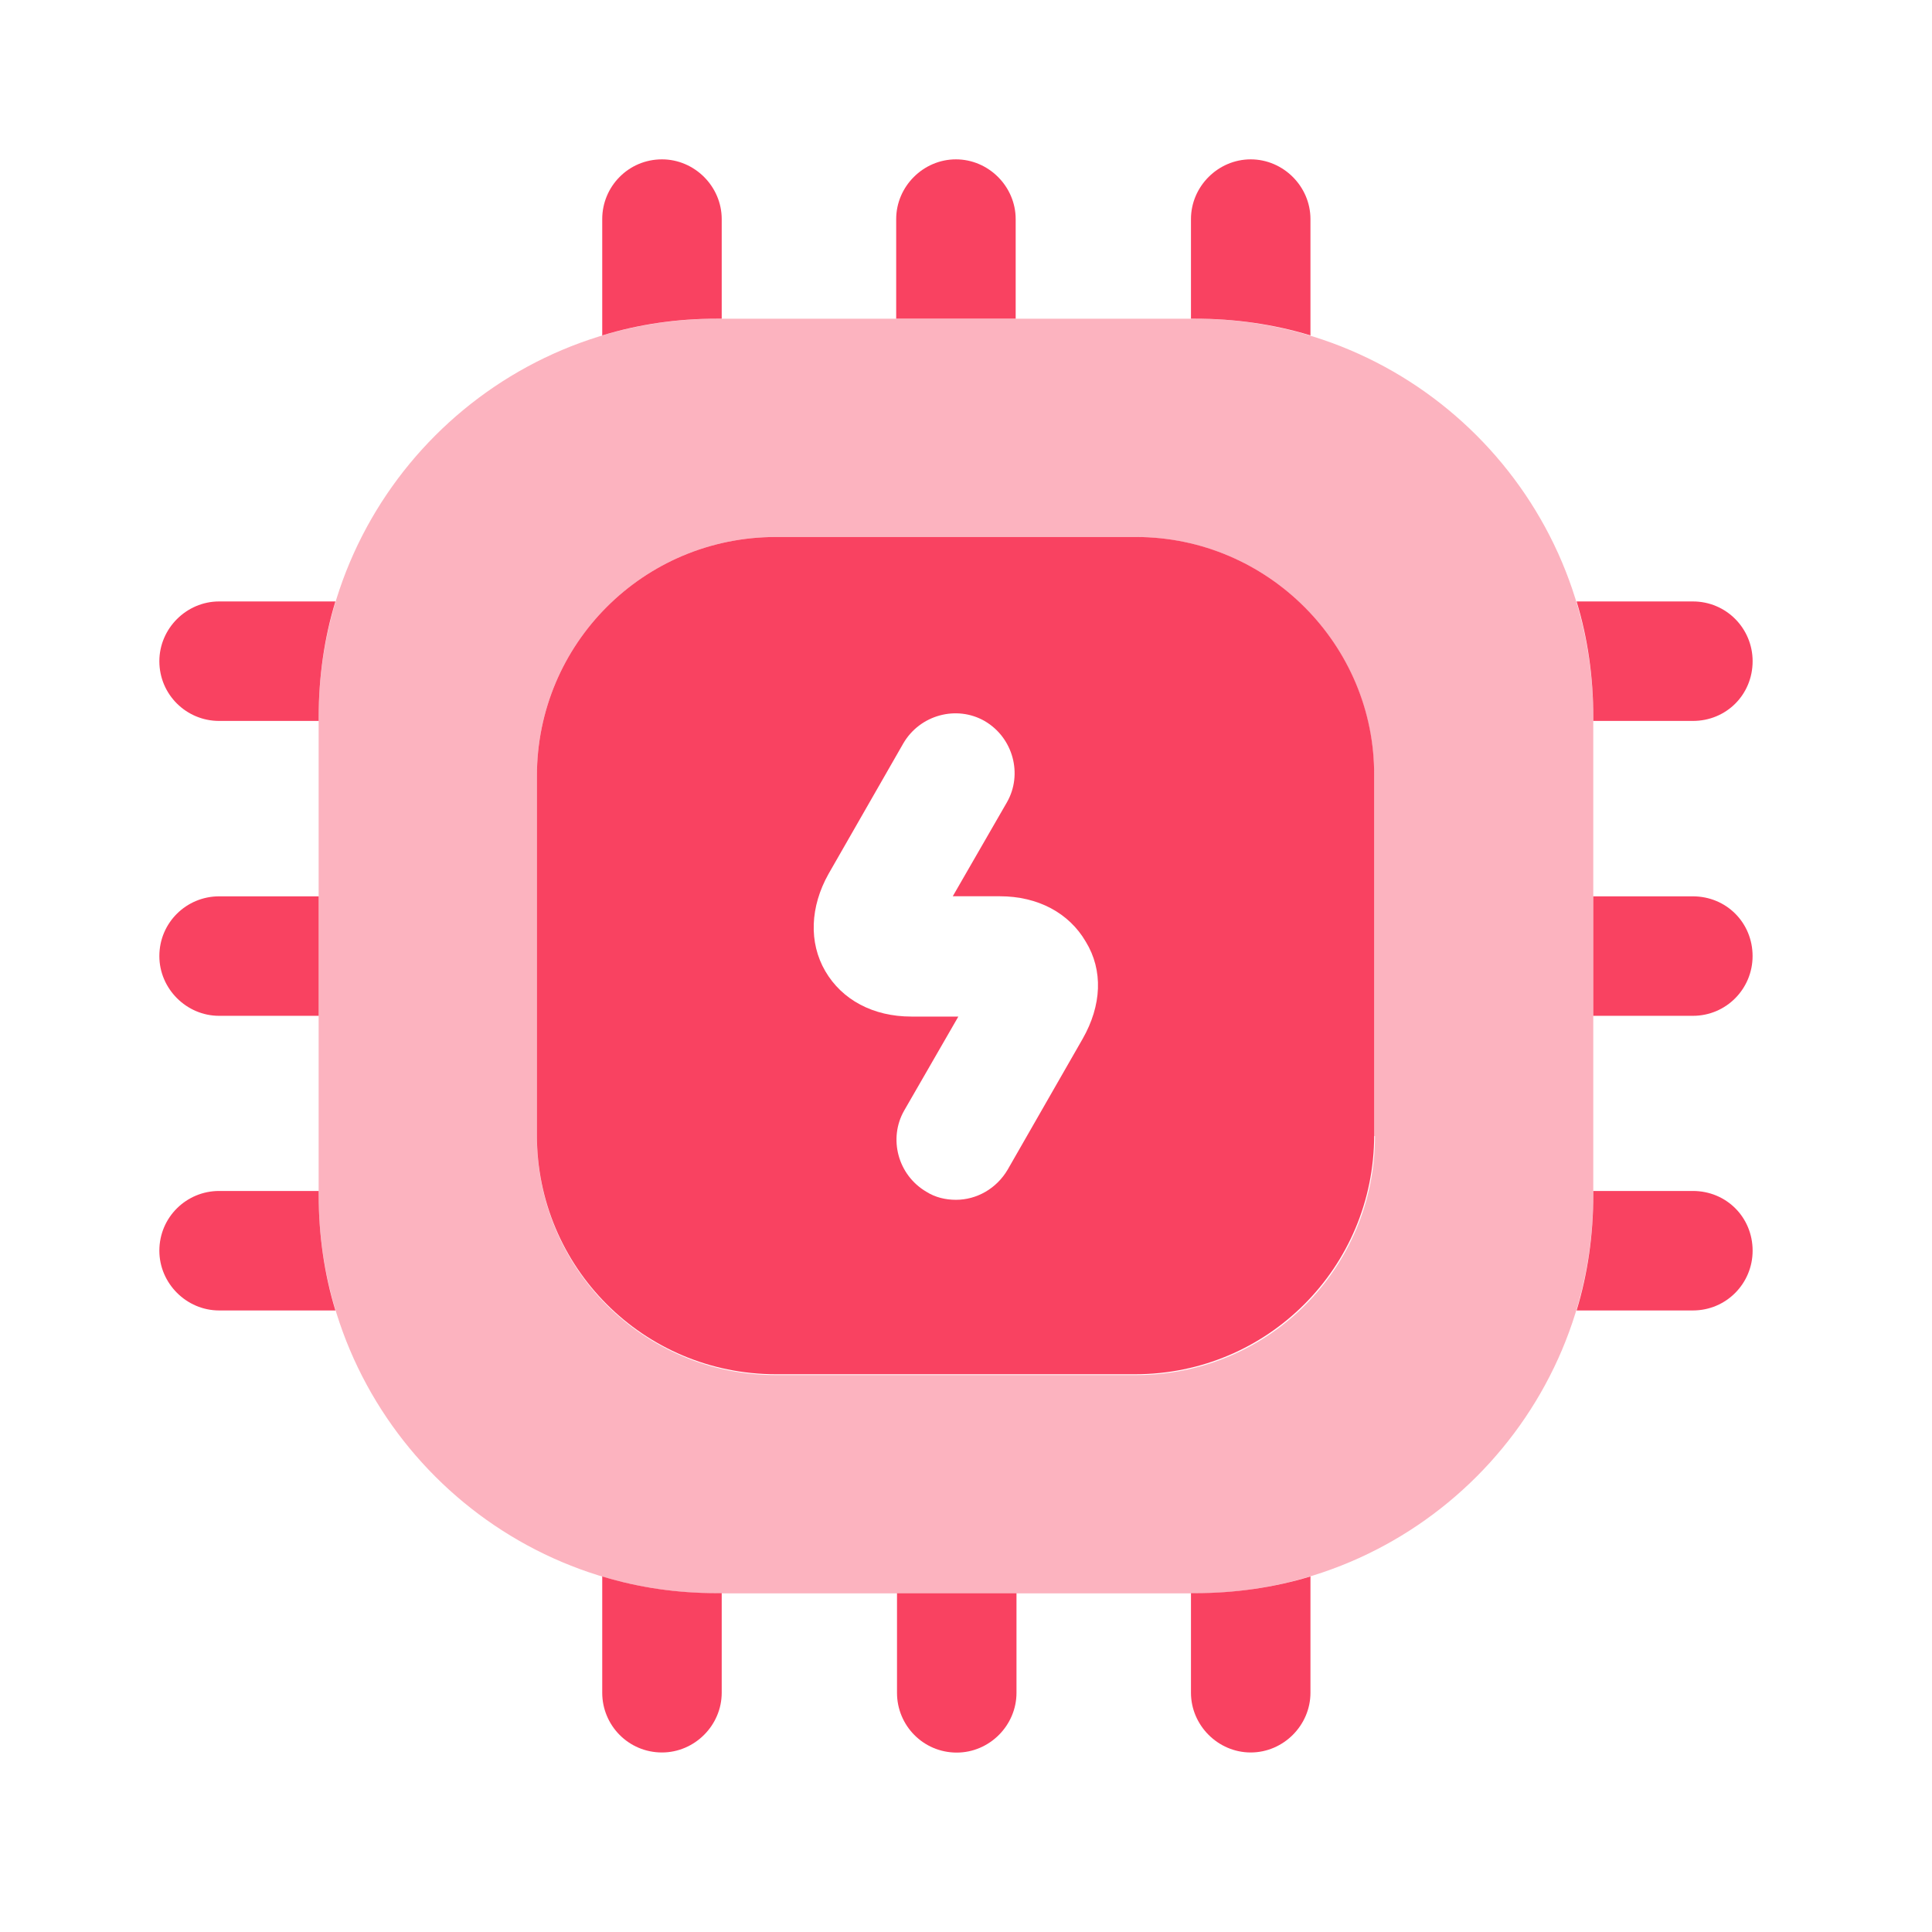
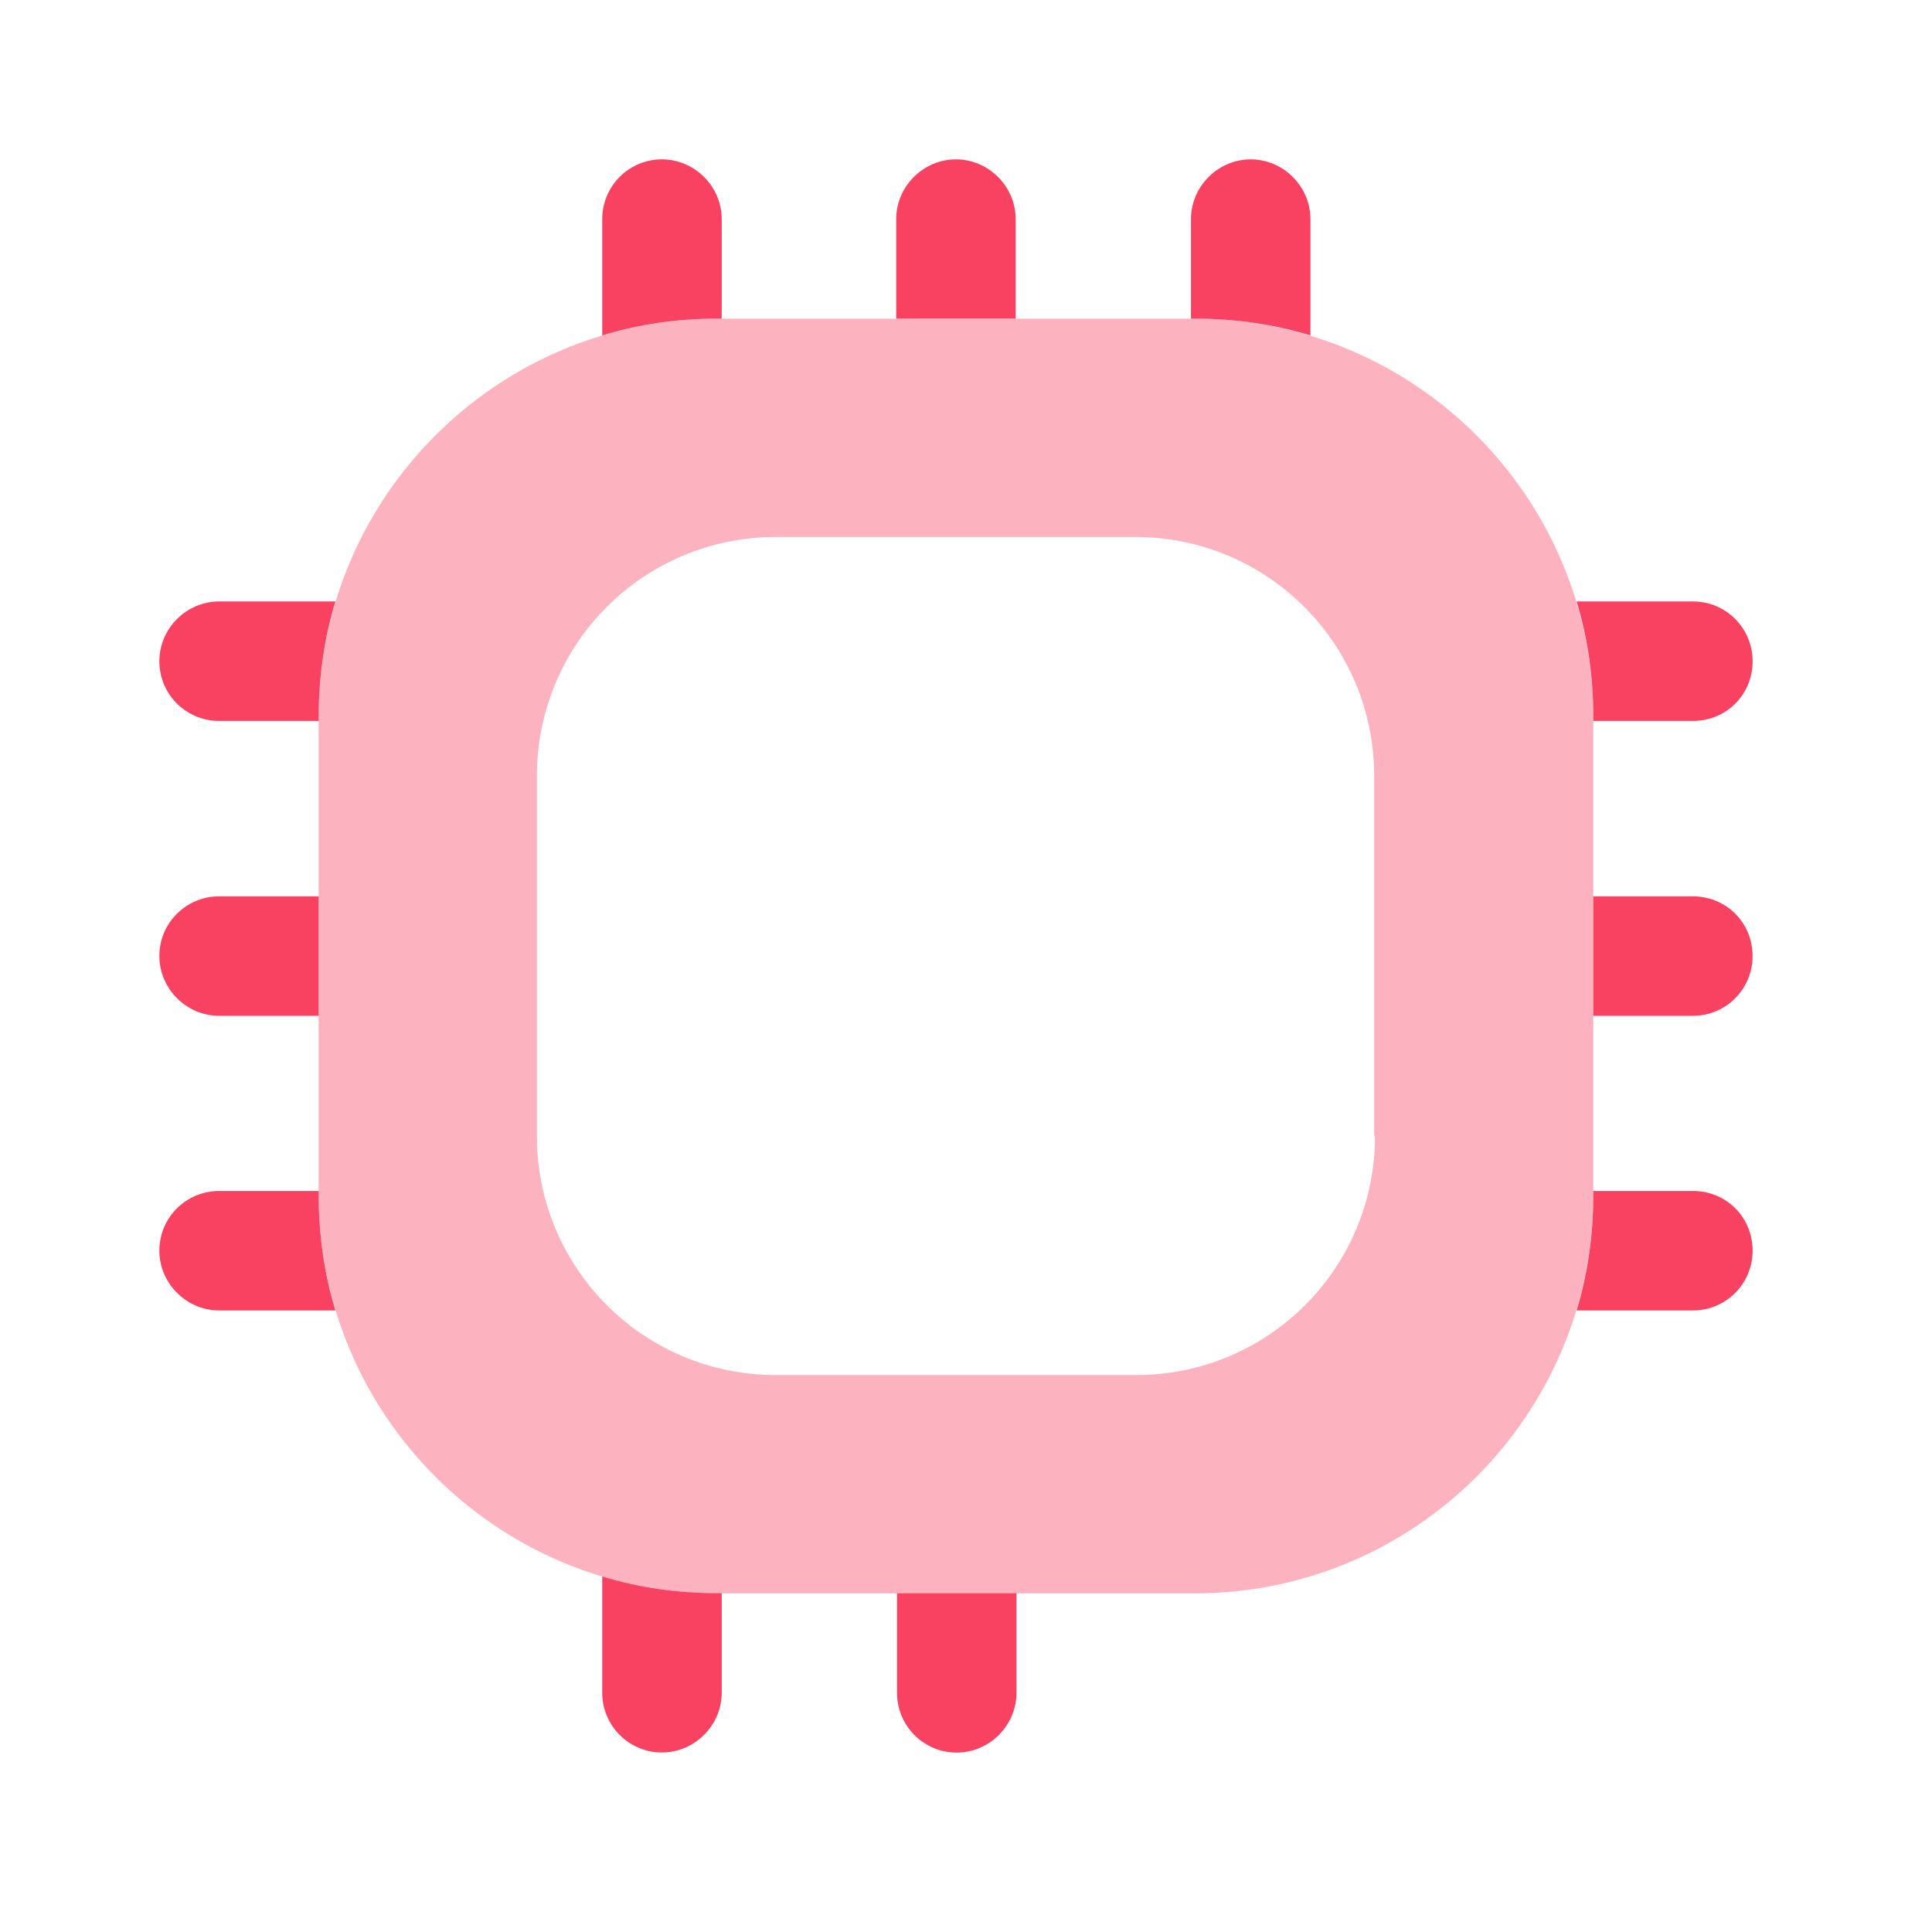
<svg xmlns="http://www.w3.org/2000/svg" width="52" height="52" viewBox="0 0 52 52" fill="none">
  <path opacity="0.4" d="M32.162 8.578H19.297C13.379 8.578 8.576 13.381 8.576 19.299V32.164C8.576 38.082 13.379 42.885 19.297 42.885H32.162C38.08 42.885 42.883 38.082 42.883 32.164V19.299C42.883 13.381 38.08 8.578 32.162 8.578ZM37.008 30.577C37.008 34.137 34.135 37.01 30.575 37.01H20.884C17.324 37.01 14.451 34.137 14.451 30.577V20.886C14.451 17.326 17.324 14.453 20.884 14.453H30.554C34.113 14.453 36.986 17.326 36.986 20.886V30.577H37.008Z" fill="#F94261" />
  <path d="M19.425 5.897V8.577H19.297C18.224 8.577 17.195 8.727 16.209 9.028V5.897C16.209 5.018 16.917 4.289 17.817 4.289C18.696 4.289 19.425 5.018 19.425 5.897Z" fill="#F94261" />
  <path d="M27.337 5.897V8.577H24.121V5.897C24.121 5.018 24.85 4.289 25.729 4.289C26.608 4.289 27.337 5.018 27.337 5.897Z" fill="#F94261" />
  <path d="M35.271 5.897V9.028C34.285 8.727 33.234 8.577 32.162 8.577H32.055V5.897C32.055 5.018 32.784 4.289 33.663 4.289C34.542 4.289 35.271 5.018 35.271 5.897Z" fill="#F94261" />
  <path d="M47.172 17.796C47.172 18.696 46.465 19.404 45.564 19.404H42.884V19.297C42.884 18.224 42.734 17.174 42.434 16.188H45.564C46.465 16.188 47.172 16.916 47.172 17.796Z" fill="#F94261" />
  <path d="M47.171 25.733C47.171 26.612 46.464 27.341 45.563 27.341H42.883V24.125H45.563C46.464 24.125 47.171 24.833 47.171 25.733Z" fill="#F94261" />
  <path d="M47.172 33.663C47.172 34.542 46.465 35.271 45.564 35.271H42.434C42.734 34.285 42.884 33.234 42.884 32.162V32.055H45.564C46.465 32.055 47.172 32.762 47.172 33.663Z" fill="#F94261" />
-   <path d="M35.271 42.43V45.56C35.271 46.439 34.542 47.168 33.663 47.168C32.784 47.168 32.055 46.439 32.055 45.56V42.88H32.162C33.234 42.88 34.285 42.73 35.271 42.43Z" fill="#F94261" />
  <path d="M27.359 42.883V45.563C27.359 46.442 26.63 47.171 25.751 47.171C24.85 47.171 24.143 46.442 24.143 45.563V42.883H27.359Z" fill="#F94261" />
  <path d="M19.425 42.88V45.56C19.425 46.439 18.696 47.168 17.817 47.168C16.917 47.168 16.209 46.439 16.209 45.56V42.43C17.195 42.73 18.224 42.88 19.297 42.88H19.425Z" fill="#F94261" />
  <path d="M9.028 16.188C8.727 17.174 8.577 18.224 8.577 19.297V19.404H5.897C5.018 19.404 4.289 18.696 4.289 17.796C4.289 16.916 5.018 16.188 5.897 16.188H9.028Z" fill="#F94261" />
  <path d="M8.577 24.125V27.341H5.897C5.018 27.341 4.289 26.612 4.289 25.733C4.289 24.833 5.018 24.125 5.897 24.125H8.577Z" fill="#F94261" />
  <path d="M9.028 35.271H5.897C5.018 35.271 4.289 34.542 4.289 33.663C4.289 32.762 5.018 32.055 5.897 32.055H8.577V32.162C8.577 33.234 8.727 34.285 9.028 35.271Z" fill="#F94261" />
-   <path d="M30.575 14.453H20.884C17.324 14.453 14.451 17.326 14.451 20.886V30.556C14.451 34.115 17.324 36.988 20.884 36.988H30.554C34.113 36.988 36.986 34.115 36.986 30.556V20.886C37.008 17.348 34.113 14.453 30.575 14.453ZM29.139 27.961L27.123 31.478C26.823 31.992 26.287 32.293 25.73 32.293C25.451 32.293 25.172 32.228 24.936 32.078C24.164 31.628 23.907 30.642 24.336 29.891L25.794 27.361H24.529C23.5 27.361 22.663 26.911 22.213 26.139C21.763 25.367 21.806 24.402 22.299 23.523L24.314 20.006C24.765 19.235 25.751 18.977 26.501 19.406C27.273 19.856 27.531 20.843 27.102 21.593L25.644 24.123H26.909C27.938 24.123 28.774 24.574 29.224 25.346C29.696 26.117 29.653 27.061 29.139 27.961Z" fill="#F94261" />
</svg>